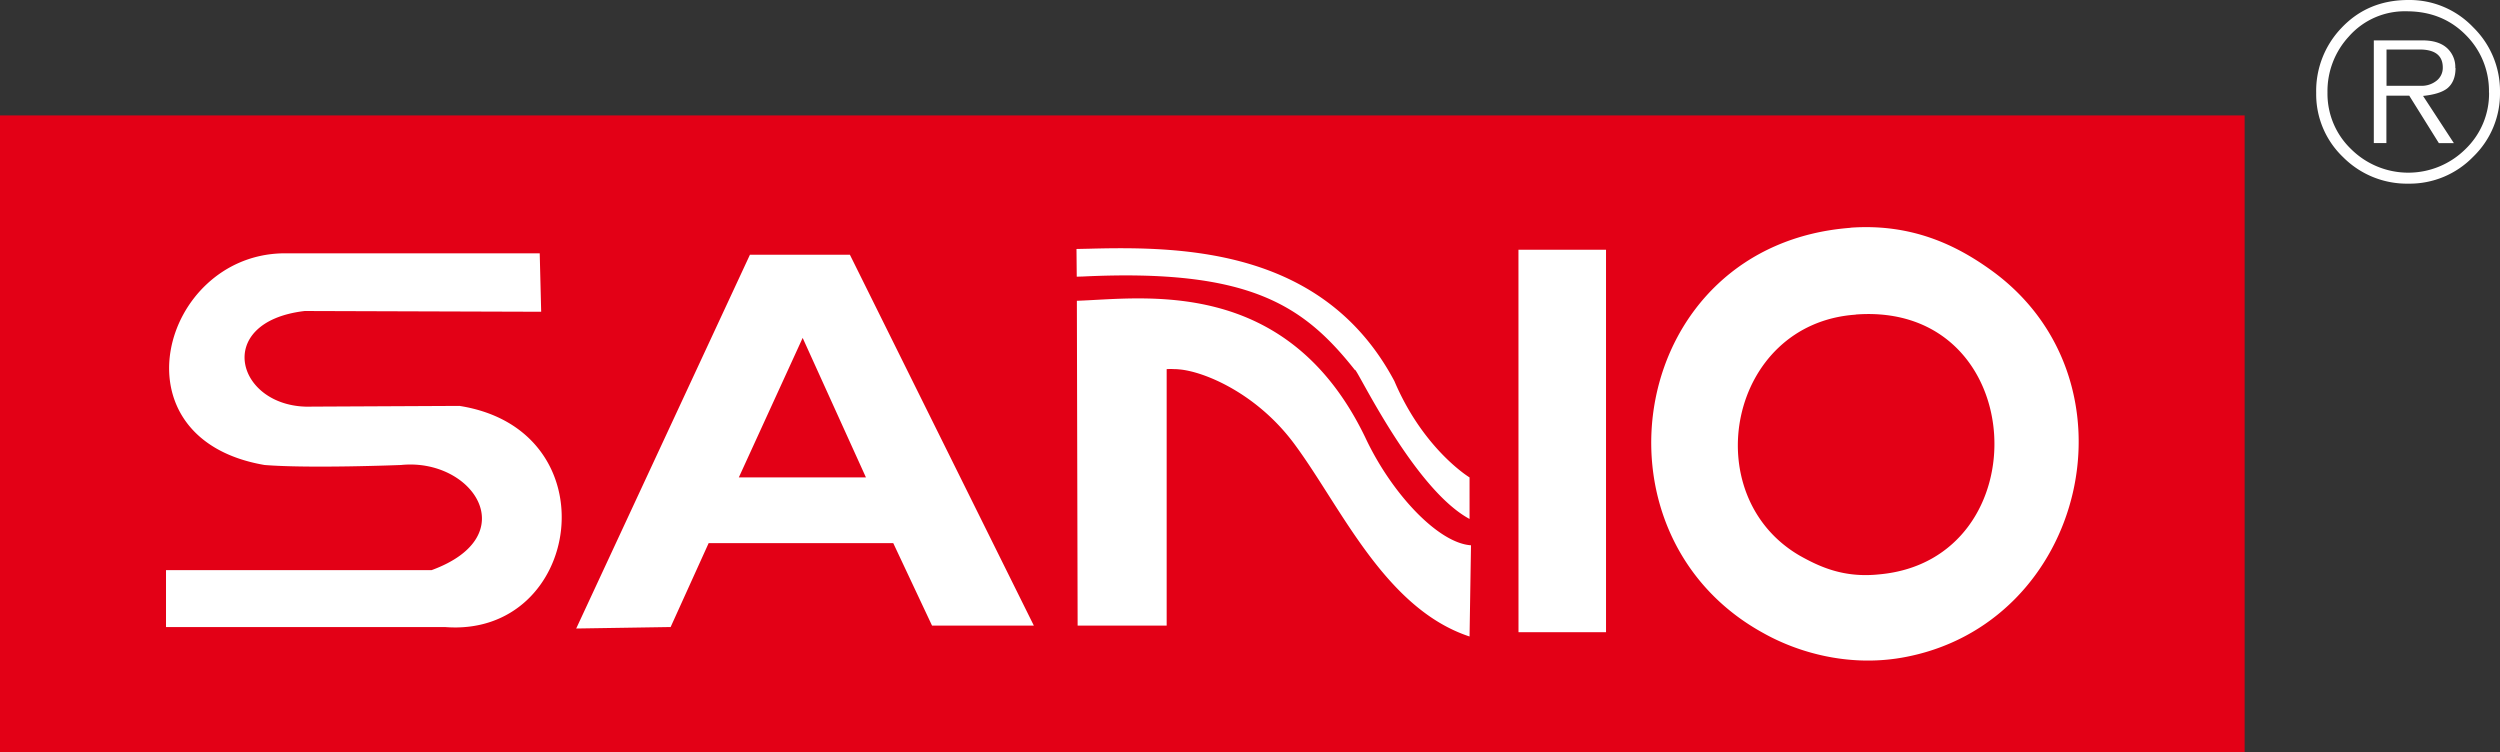
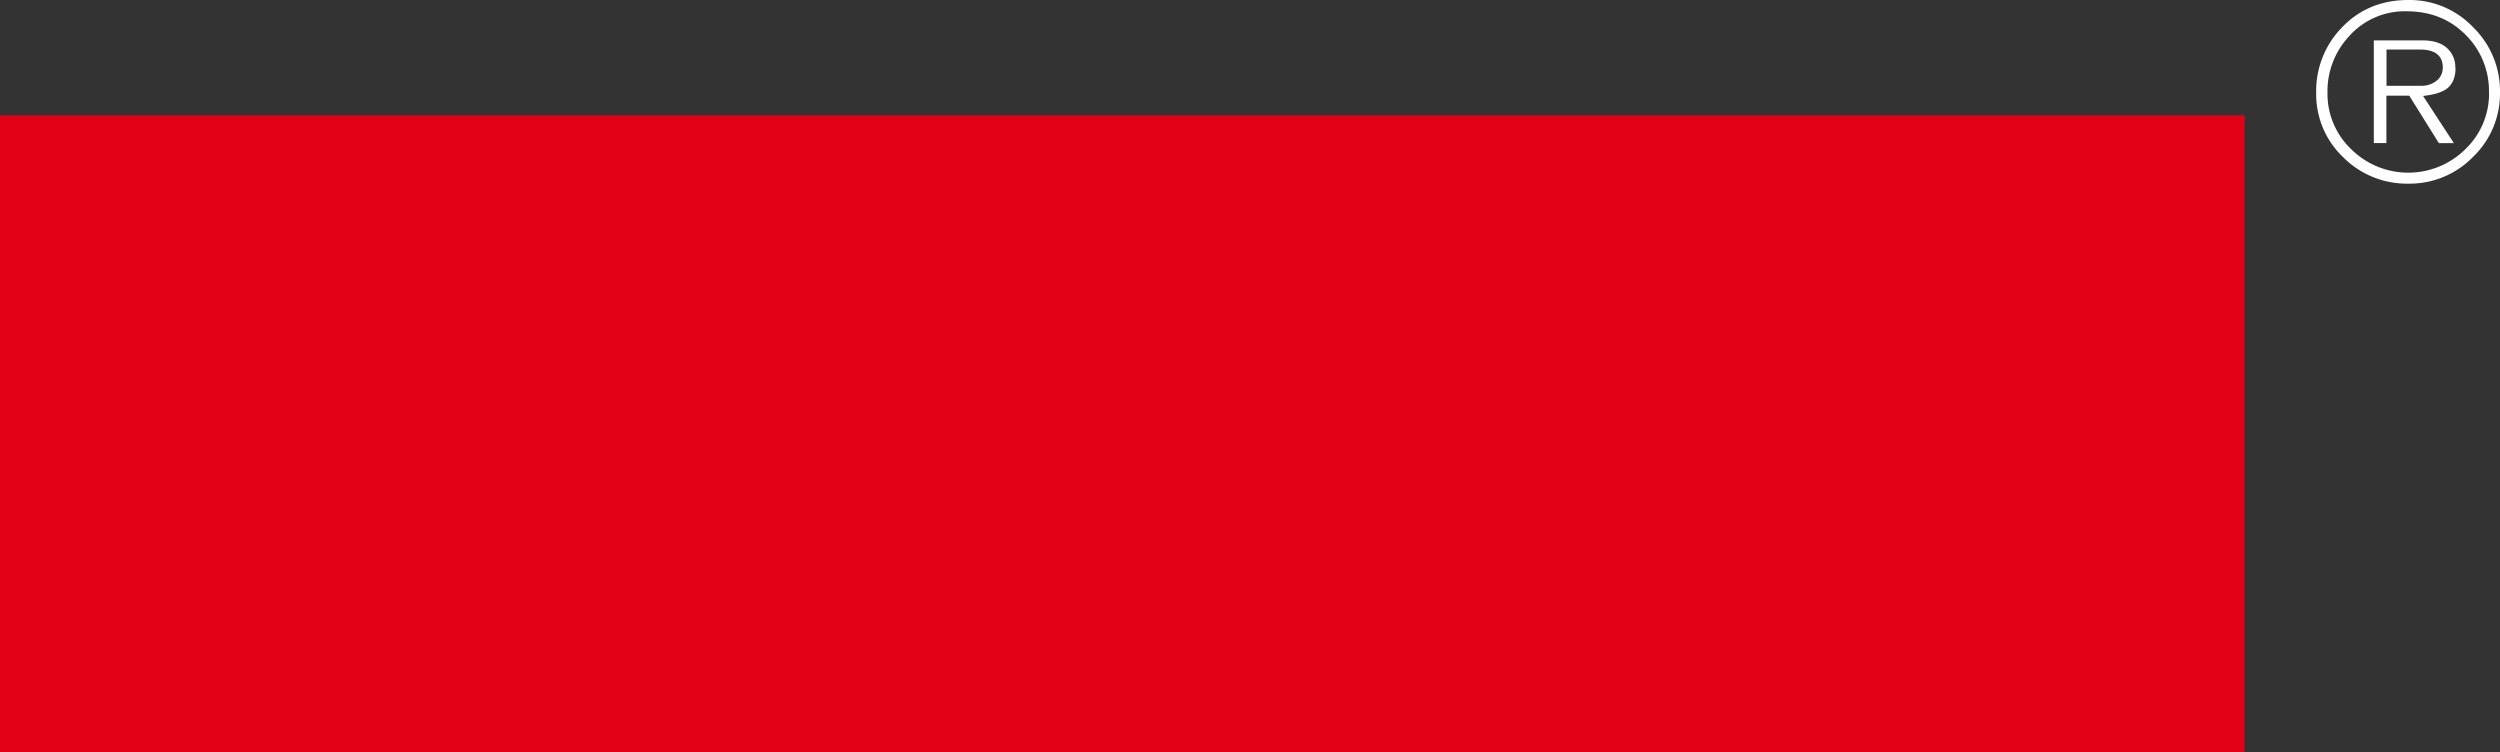
<svg xmlns="http://www.w3.org/2000/svg" viewBox="0 0 794.85 239.1">
  <rect x="0" y="0" width="794.85" height="239.1" fill="#333333" stroke="none" />
  <defs>
    <style>.cls-1{fill:#fff;fill-rule:evenodd;}.cls-2{fill:#e30016;}</style>
  </defs>
  <title>资源 3</title>
  <g id="图层_2" data-name="图层 2">
    <g id="图层_1-2" data-name="图层 1">
      <path class="cls-1" d="M794.85,29.35a27.89,27.89,0,0,1-8.56,20.52,28.11,28.11,0,0,1-20.56,8.52A28.57,28.57,0,0,1,745,50a27.61,27.61,0,0,1-8.59-20.45,28.9,28.9,0,0,1,8-20.63Q752.8,0,765.73,0a27.91,27.91,0,0,1,20.56,8.64,28.35,28.35,0,0,1,8.56,20.71Zm-3.51.08a25.05,25.05,0,0,0-7.19-18.12q-7.49-7.72-19-7.72a23.65,23.65,0,0,0-18.34,8A25.59,25.59,0,0,0,740,29.43a24.4,24.4,0,0,0,7.53,18,25.8,25.8,0,0,0,36.31,0,24.47,24.47,0,0,0,7.53-18Zm-10.63-7.8q0,4.35-2.67,6.5c-1.59,1.22-4.13,2-7.65,2.37l9.79,15h-4.77L766,30.42h-7.27V45.48h-4V12.84h15.44q5.12,0,7.8,2.41a8.17,8.17,0,0,1,2.67,6.38Zm-4.05-.15q0-5.75-7.42-5.74H758.77V27.28h10.86a7.6,7.6,0,0,0,5.08-1.64,5.2,5.2,0,0,0,1.95-4.16Z" />
      <rect class="cls-2" y="36.7" width="713.66" height="202.4" />
-       <path class="cls-1" d="M171.6,80.55H89.68c-38.29.93-54.3,58.94-5.57,67.29,14.39,1.16,43.39,0,43.39,0,22.75-2.32,39.46,22.51,9.75,33.42H52.78v18.1h88.65c43.63,3.48,53.37-62.65,4.64-70.31l-46.87.23c-23.91.93-32-26.92-2.32-30.4l75.18.24Zm11.6,119.28L238.43,81h31.79L328.7,198.9H296.33L284,172.68H225.31l-12.09,26.68Zm72-92.4,20.12,44.36H234.9Zm87.18-11.8c21.12-.69,66.83-8.12,91.67,43.4,8.35,17.86,23.2,33.65,33.64,34.34l-.46,29c-26.69-8.82-40.61-40.61-55.23-60.57C399.86,125,382.58,118,374.75,117.43a12,12,0,0,0-1.41-.07,19.64,19.64,0,0,0-2.41,0V198.9H342.62Zm-.12-16.47,4.18-.09c30.38-.81,74.63.27,96.89,42.09,9.28,21.81,23.9,30.63,23.9,30.63V165c-18.1-9.74-36.43-49.19-36.43-47.33C414.46,97,397.2,85.37,344.34,87.91l-2,.06Zm140.52.23h27.84V201H482.79Zm105.59-7C607.87,71,622,78,632.7,85.65c49,34.82,30.63,113.25-28.08,123.46-17.4,3-33.42-1.86-44.09-7.89-57.78-31.79-42.7-123.46,27.85-128.79ZM590,100c55.7-4.18,59.17,78,7.43,82.62-11.14,1.16-18.8-2.33-25.3-6-33-19.26-22.51-73.8,17.87-76.58Z" />
    </g>
  </g>
</svg>